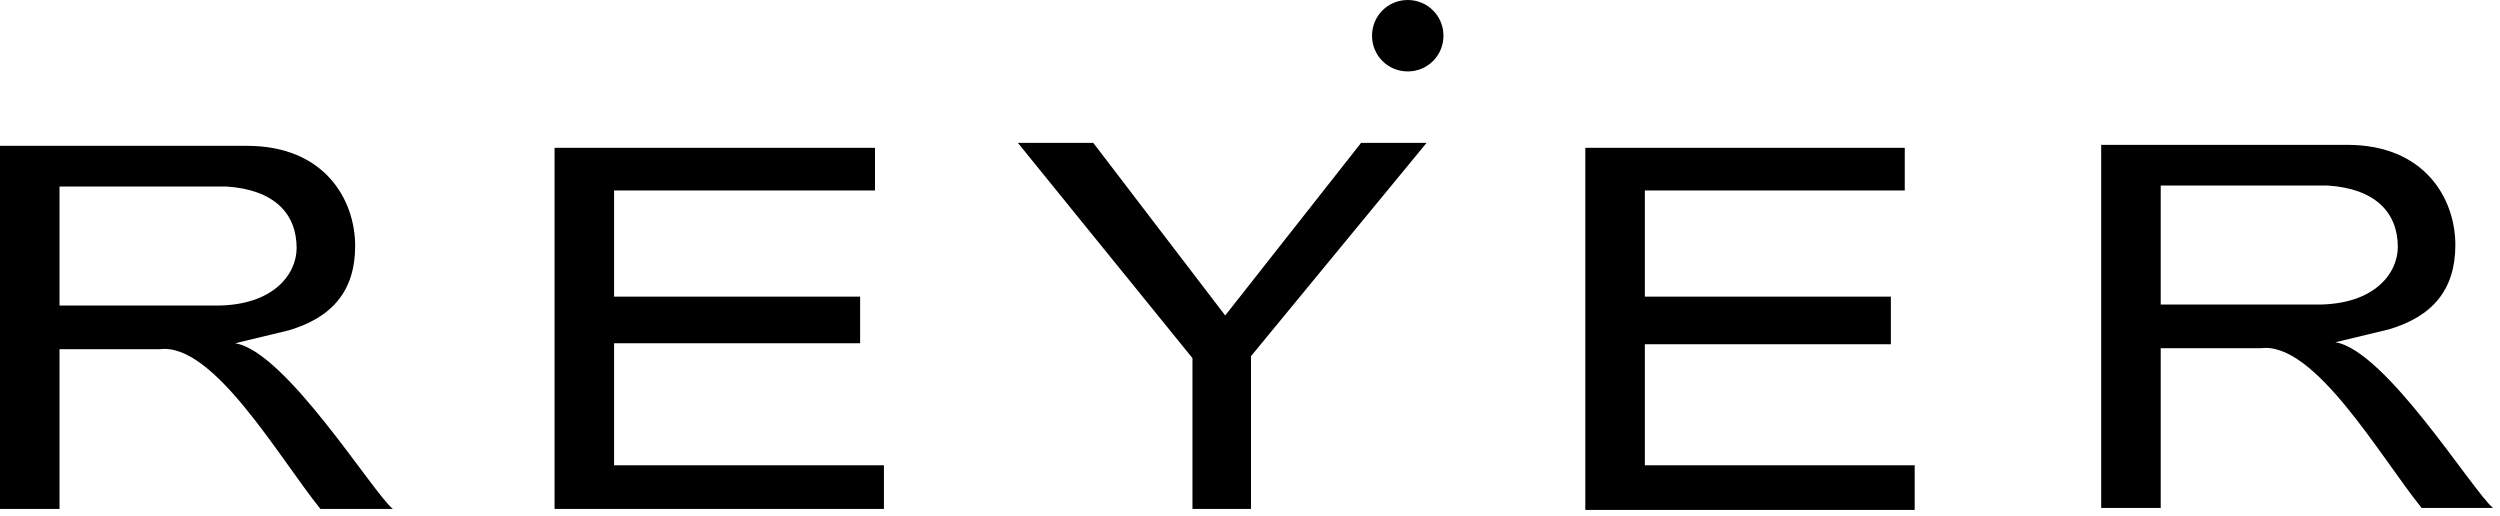
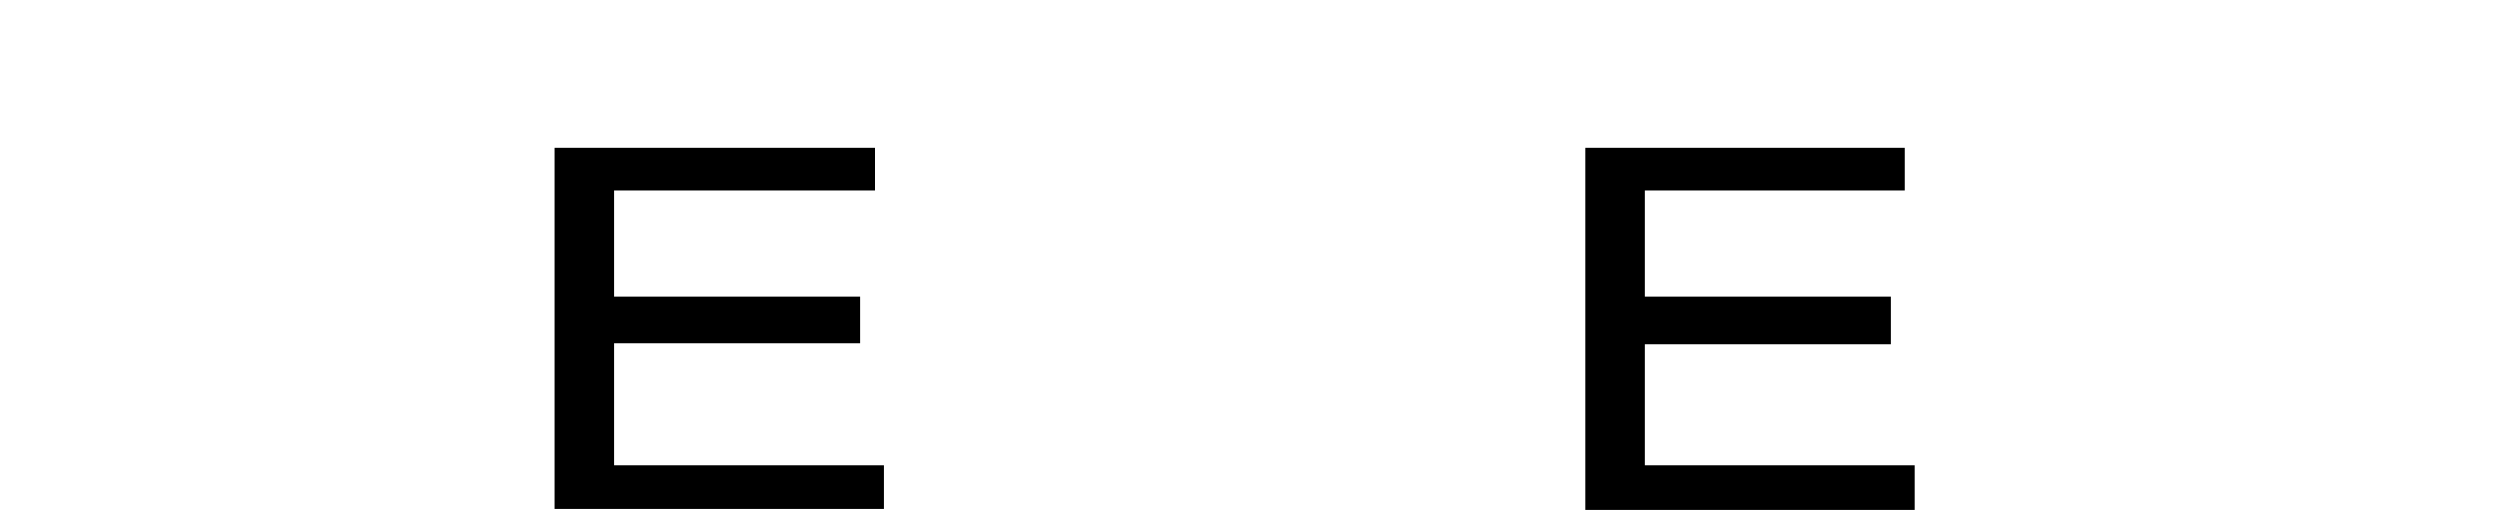
<svg xmlns="http://www.w3.org/2000/svg" width="252px" height="52px" viewBox="0 0 252 52" version="1.1">
  <title>reyer-logo</title>
  <desc>Created with Sketch.</desc>
  <g id="Page-1" stroke="none" stroke-width="1" fill="none" fill-rule="evenodd">
    <g id="reyer-logo" fill="#000000" fill-rule="nonzero">
-       <path d="M6,30.9 L6,18.8 L22.8,18.8 C27.6,19.1 29.9,21.5 29.9,25 C29.9,27.6 27.6,30.8 21.8,30.8 L6,30.8 L6,30.9 Z M0,51.3 L6,51.3 L6,35.2 L16.1,35.2 C21.5,34.5 28.1,46.1 32.3,51.3 L39.6,51.3 C37.6,49.7 28.8,35.4 23.7,34.6 L29.1,33.3 C33.5,32 35.8,29.3 35.8,24.8 C35.8,20.1 32.7,14.7 24.9,14.7 L0,14.7 L0,51.3 Z" id="Shape" />
      <polygon id="Path" points="55.9 14.9 88.2 14.9 88.2 19.2 61.9 19.2 61.9 29.9 86.7 29.9 86.7 34.6 61.9 34.6 61.9 46.9 89.1 46.9 89.1 51.3 55.9 51.3" />
-       <polygon id="Path" points="137.2 14.4 143.8 14.4 126.1 35.9 126.1 51.3 120.2 51.3 120.2 36.1 102.6 14.4 110.2 14.4 123.5 31.8" />
      <polygon id="Path" points="159.8 14.9 192 14.9 192 19.2 165.8 19.2 165.8 29.9 190.6 29.9 190.6 34.7 165.8 34.7 165.8 46.9 193 46.9 193 51.4 159.8 51.4" />
-       <path d="M217.8,30.8 L217.8,18.7 L234.6,18.7 C239.4,19 241.7,21.4 241.7,24.9 C241.7,27.5 239.4,30.7 233.6,30.7 L217.8,30.7 L217.8,30.8 Z M211.8,51.2 L217.8,51.2 L217.8,35.1 L227.9,35.1 C233.3,34.4 239.9,46 244.1,51.2 L251.3,51.2 C249.3,49.6 240.5,35.3 235.4,34.5 L240.8,33.2 C245.2,31.9 247.5,29.2 247.5,24.7 C247.5,20 244.4,14.6 236.6,14.6 L211.8,14.6 L211.8,51.2 L211.8,51.2 Z" id="Shape" />
-       <path d="M145.5,3.6 C145.5,5.6 143.9,7.2 141.9,7.2 C139.9,7.2 138.3,5.6 138.3,3.6 C138.3,1.6 139.9,0 141.9,0 C143.9,0 145.5,1.6 145.5,3.6" id="Path" />
    </g>
  </g>
</svg>